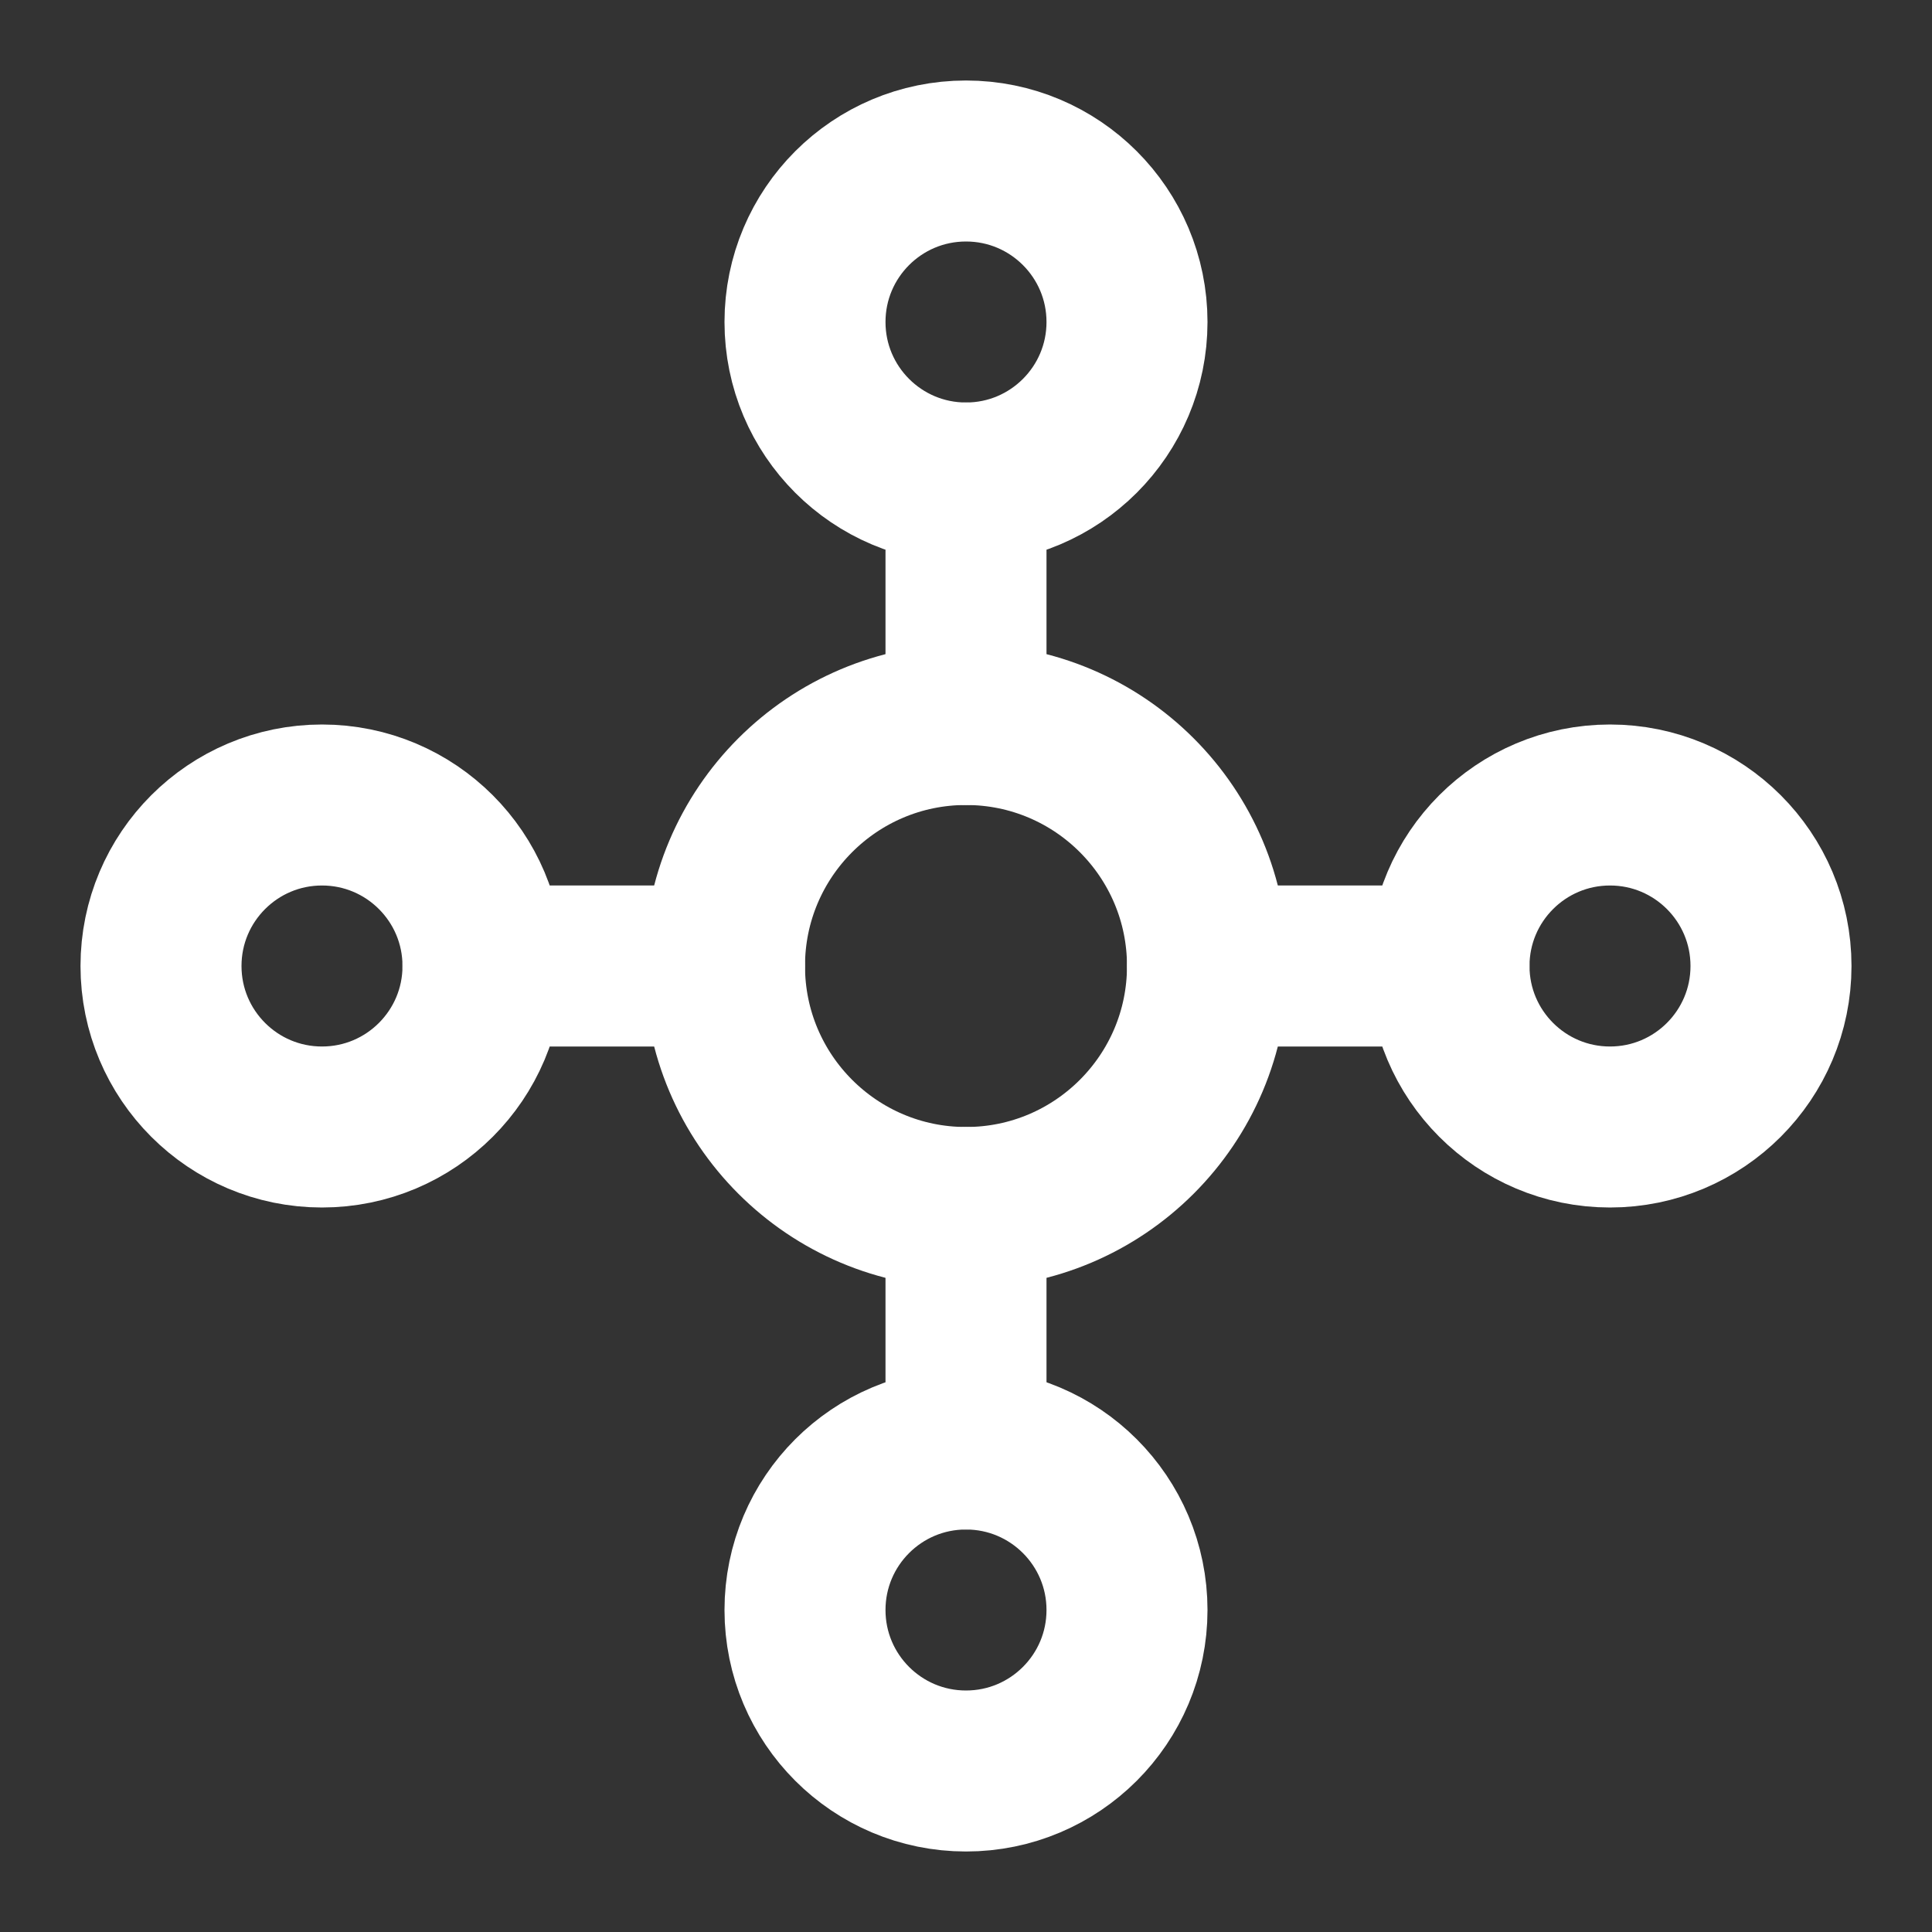
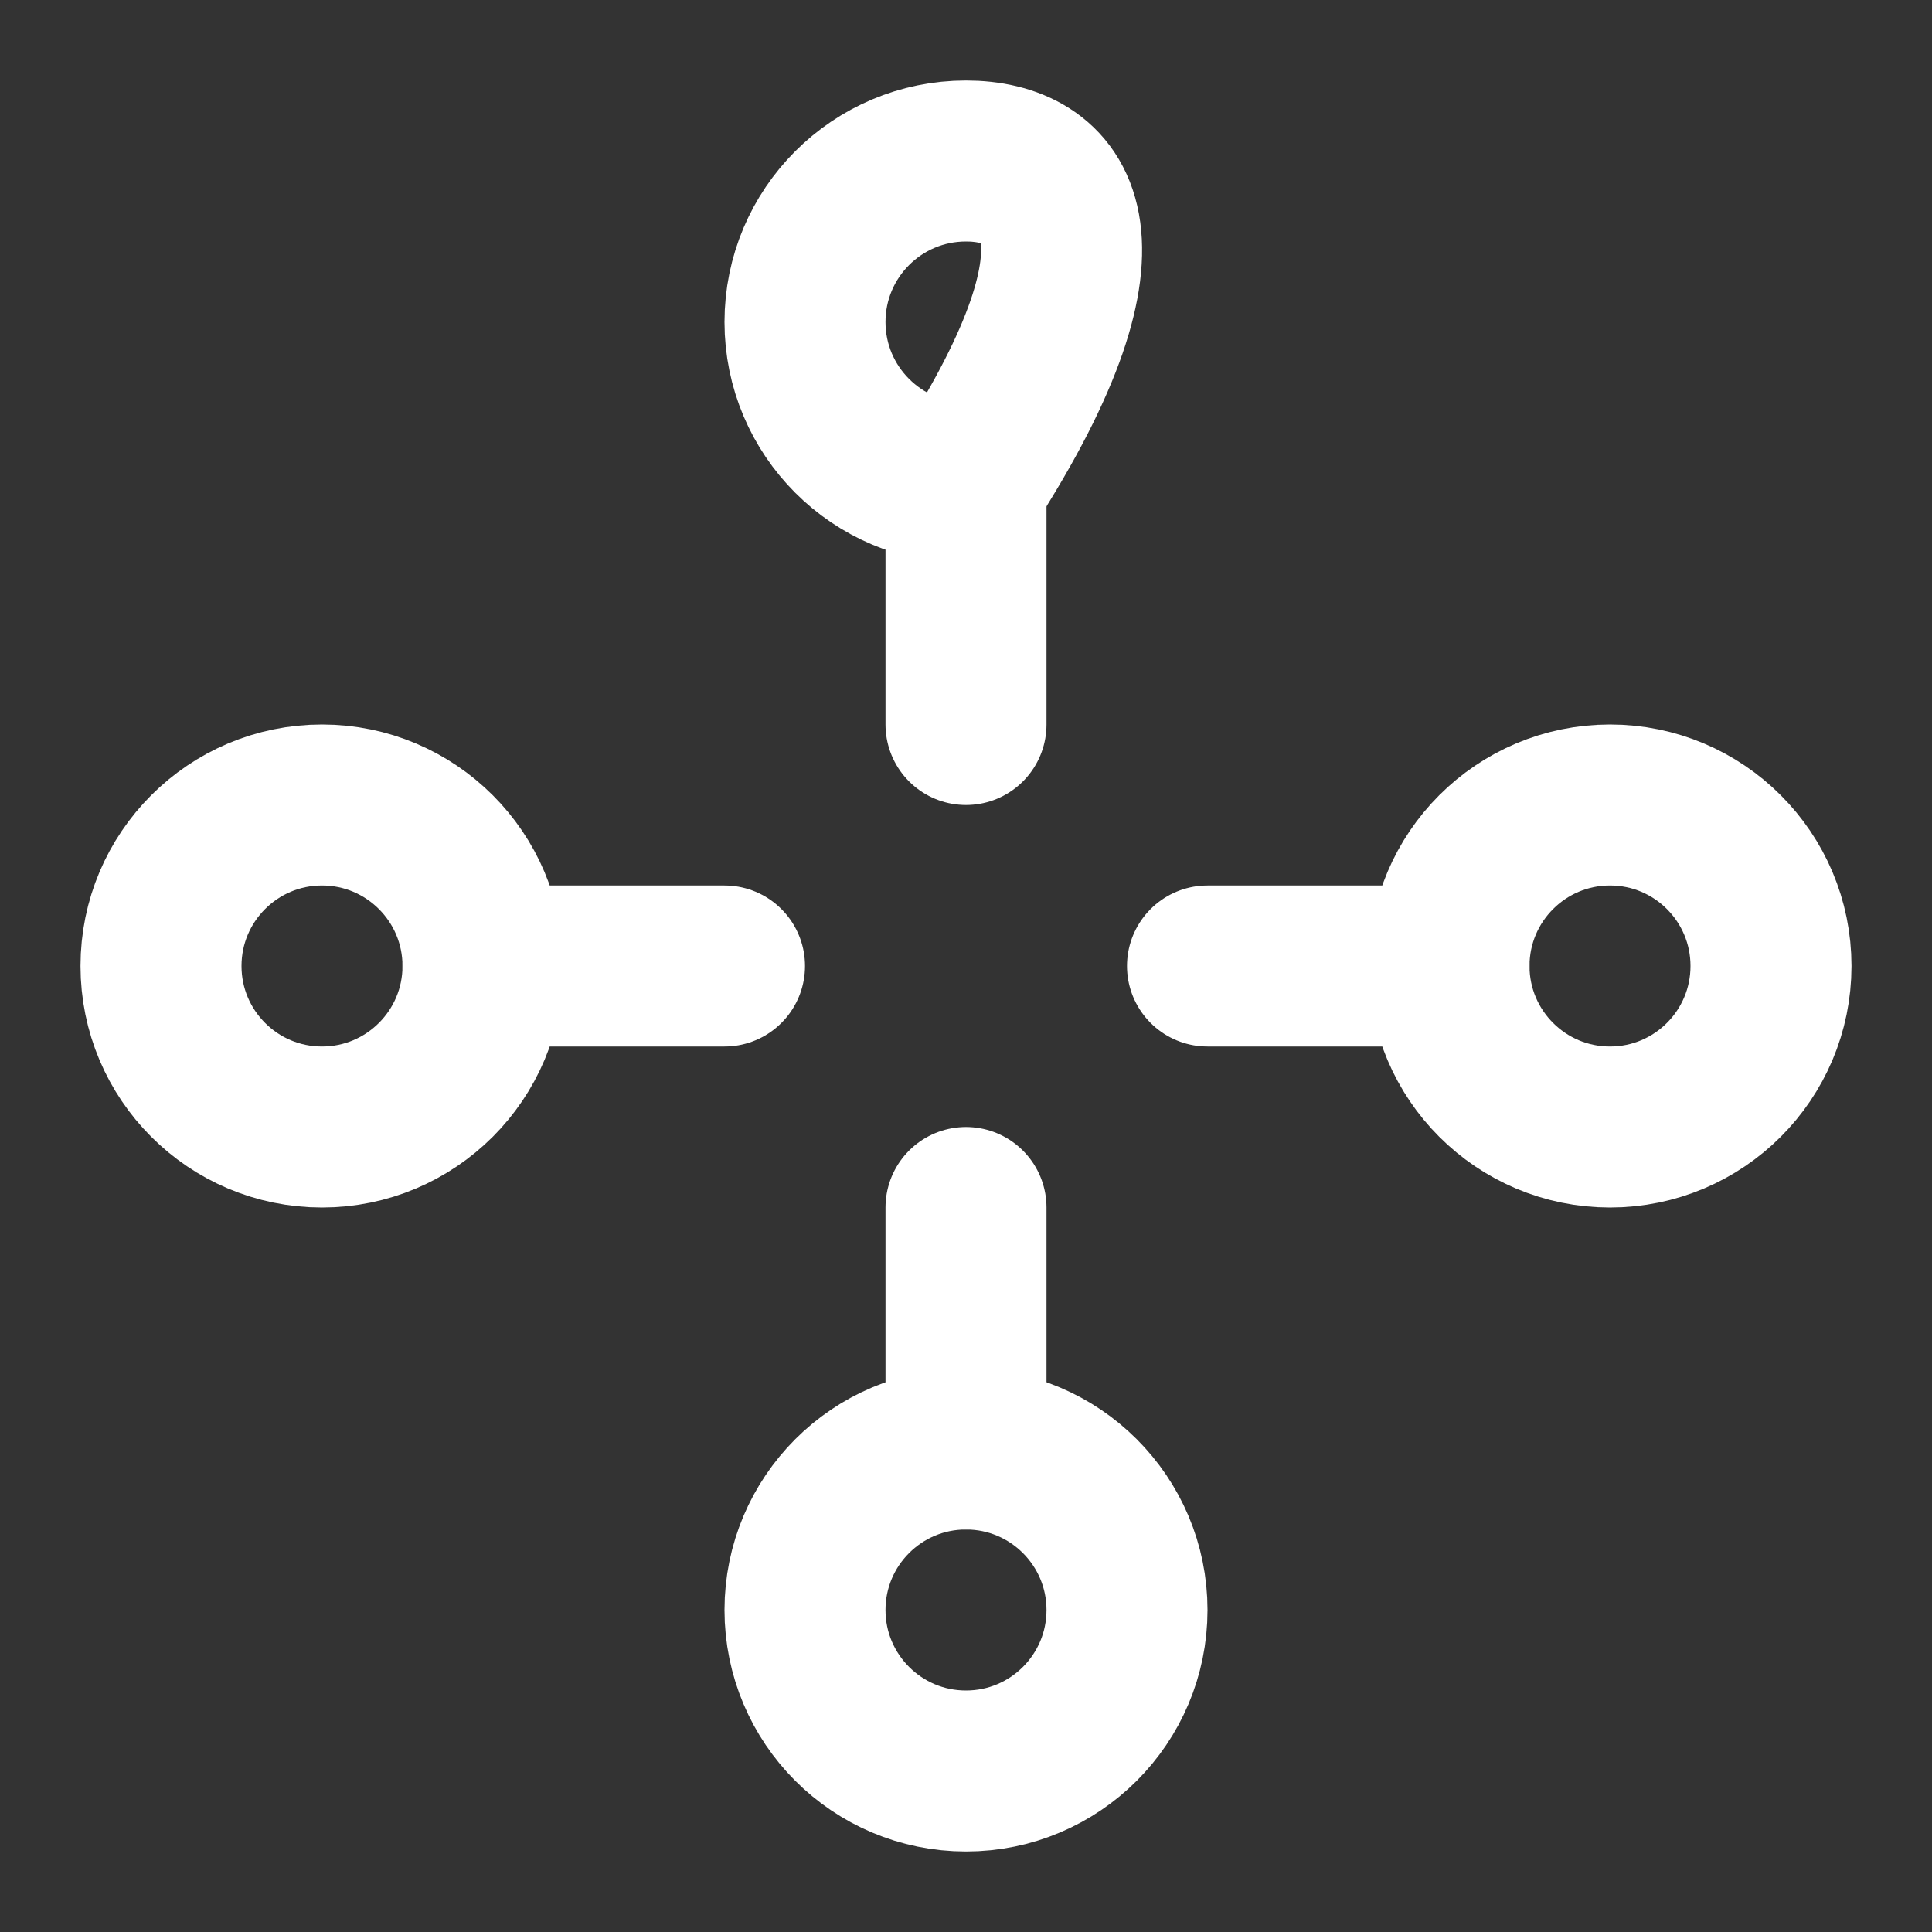
<svg xmlns="http://www.w3.org/2000/svg" width="800" height="800" viewBox="0 0 800 800" fill="none">
  <rect x="0" y="0" width="800" height="800" fill="#333333" stroke="none" />
-   <path d="M400 500C455.228 500 500 455.228 500 400C500 344.772 455.228 300 400 300C344.772 300 300 344.772 300 400C300 455.228 344.772 500 400 500Z" stroke="white" stroke-width="66.667" stroke-linecap="round" stroke-linejoin="round" />
-   <path d="M400 200C436.819 200 466.667 170.152 466.667 133.333C466.667 96.514 436.819 66.666 400 66.666C363.181 66.666 333.333 96.514 333.333 133.333C333.333 170.152 363.181 200 400 200Z" stroke="white" stroke-width="66.667" stroke-linecap="round" stroke-linejoin="round" />
+   <path d="M400 200C466.667 96.514 436.819 66.666 400 66.666C363.181 66.666 333.333 96.514 333.333 133.333C333.333 170.152 363.181 200 400 200Z" stroke="white" stroke-width="66.667" stroke-linecap="round" stroke-linejoin="round" />
  <path d="M666.667 466.667C703.486 466.667 733.333 436.819 733.333 400C733.333 363.181 703.486 333.333 666.667 333.333C629.848 333.333 600 363.181 600 400C600 436.819 629.848 466.667 666.667 466.667Z" stroke="white" stroke-width="66.667" stroke-linecap="round" stroke-linejoin="round" />
  <path d="M133.333 466.667C170.152 466.667 200 436.819 200 400C200 363.181 170.152 333.333 133.333 333.333C96.514 333.333 66.667 363.181 66.667 400C66.667 436.819 96.514 466.667 133.333 466.667Z" stroke="white" stroke-width="66.667" stroke-linecap="round" stroke-linejoin="round" />
  <path d="M400 733.333C436.819 733.333 466.667 703.486 466.667 666.667C466.667 629.848 436.819 600 400 600C363.181 600 333.333 629.848 333.333 666.667C333.333 703.486 363.181 733.333 400 733.333Z" stroke="white" stroke-width="66.667" stroke-linecap="round" stroke-linejoin="round" />
  <path d="M400 200V300" stroke="white" stroke-width="66.667" stroke-linecap="round" stroke-linejoin="round" />
  <path d="M500 400H600" stroke="white" stroke-width="66.667" stroke-linecap="round" stroke-linejoin="round" />
  <path d="M400 500V600" stroke="white" stroke-width="66.667" stroke-linecap="round" stroke-linejoin="round" />
  <path d="M300 400H200" stroke="white" stroke-width="66.667" stroke-linecap="round" stroke-linejoin="round" />
</svg>